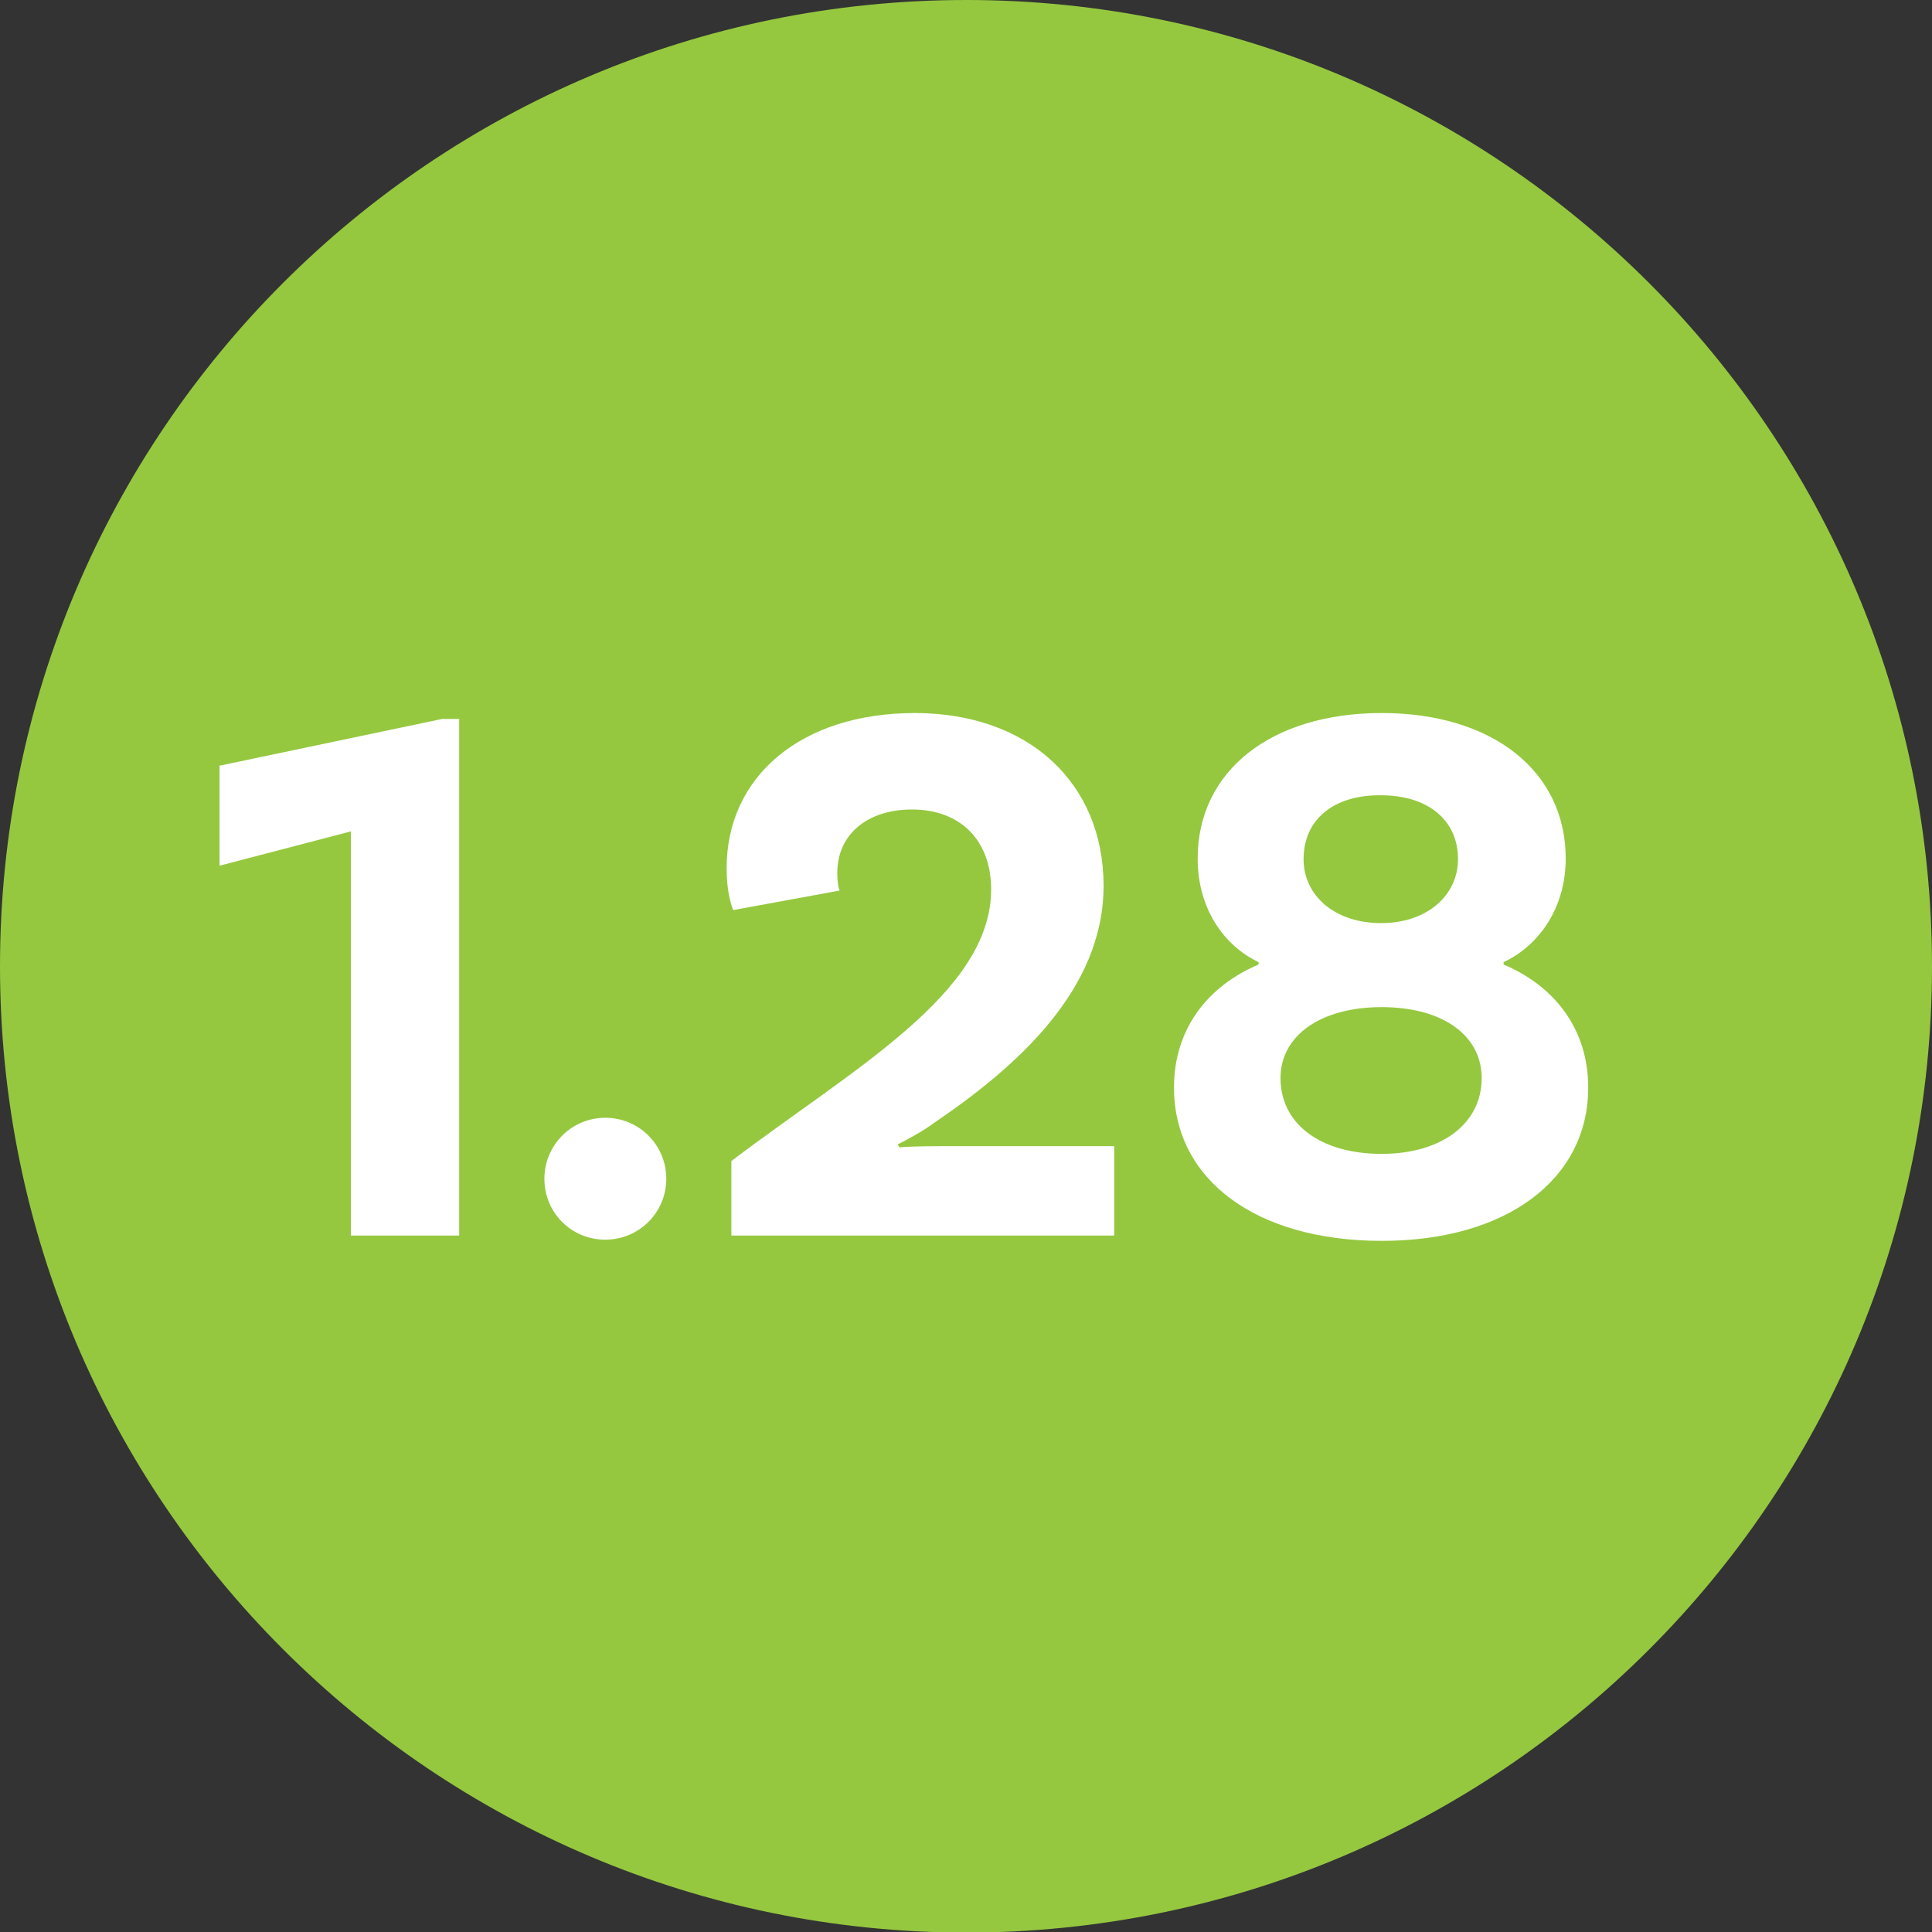
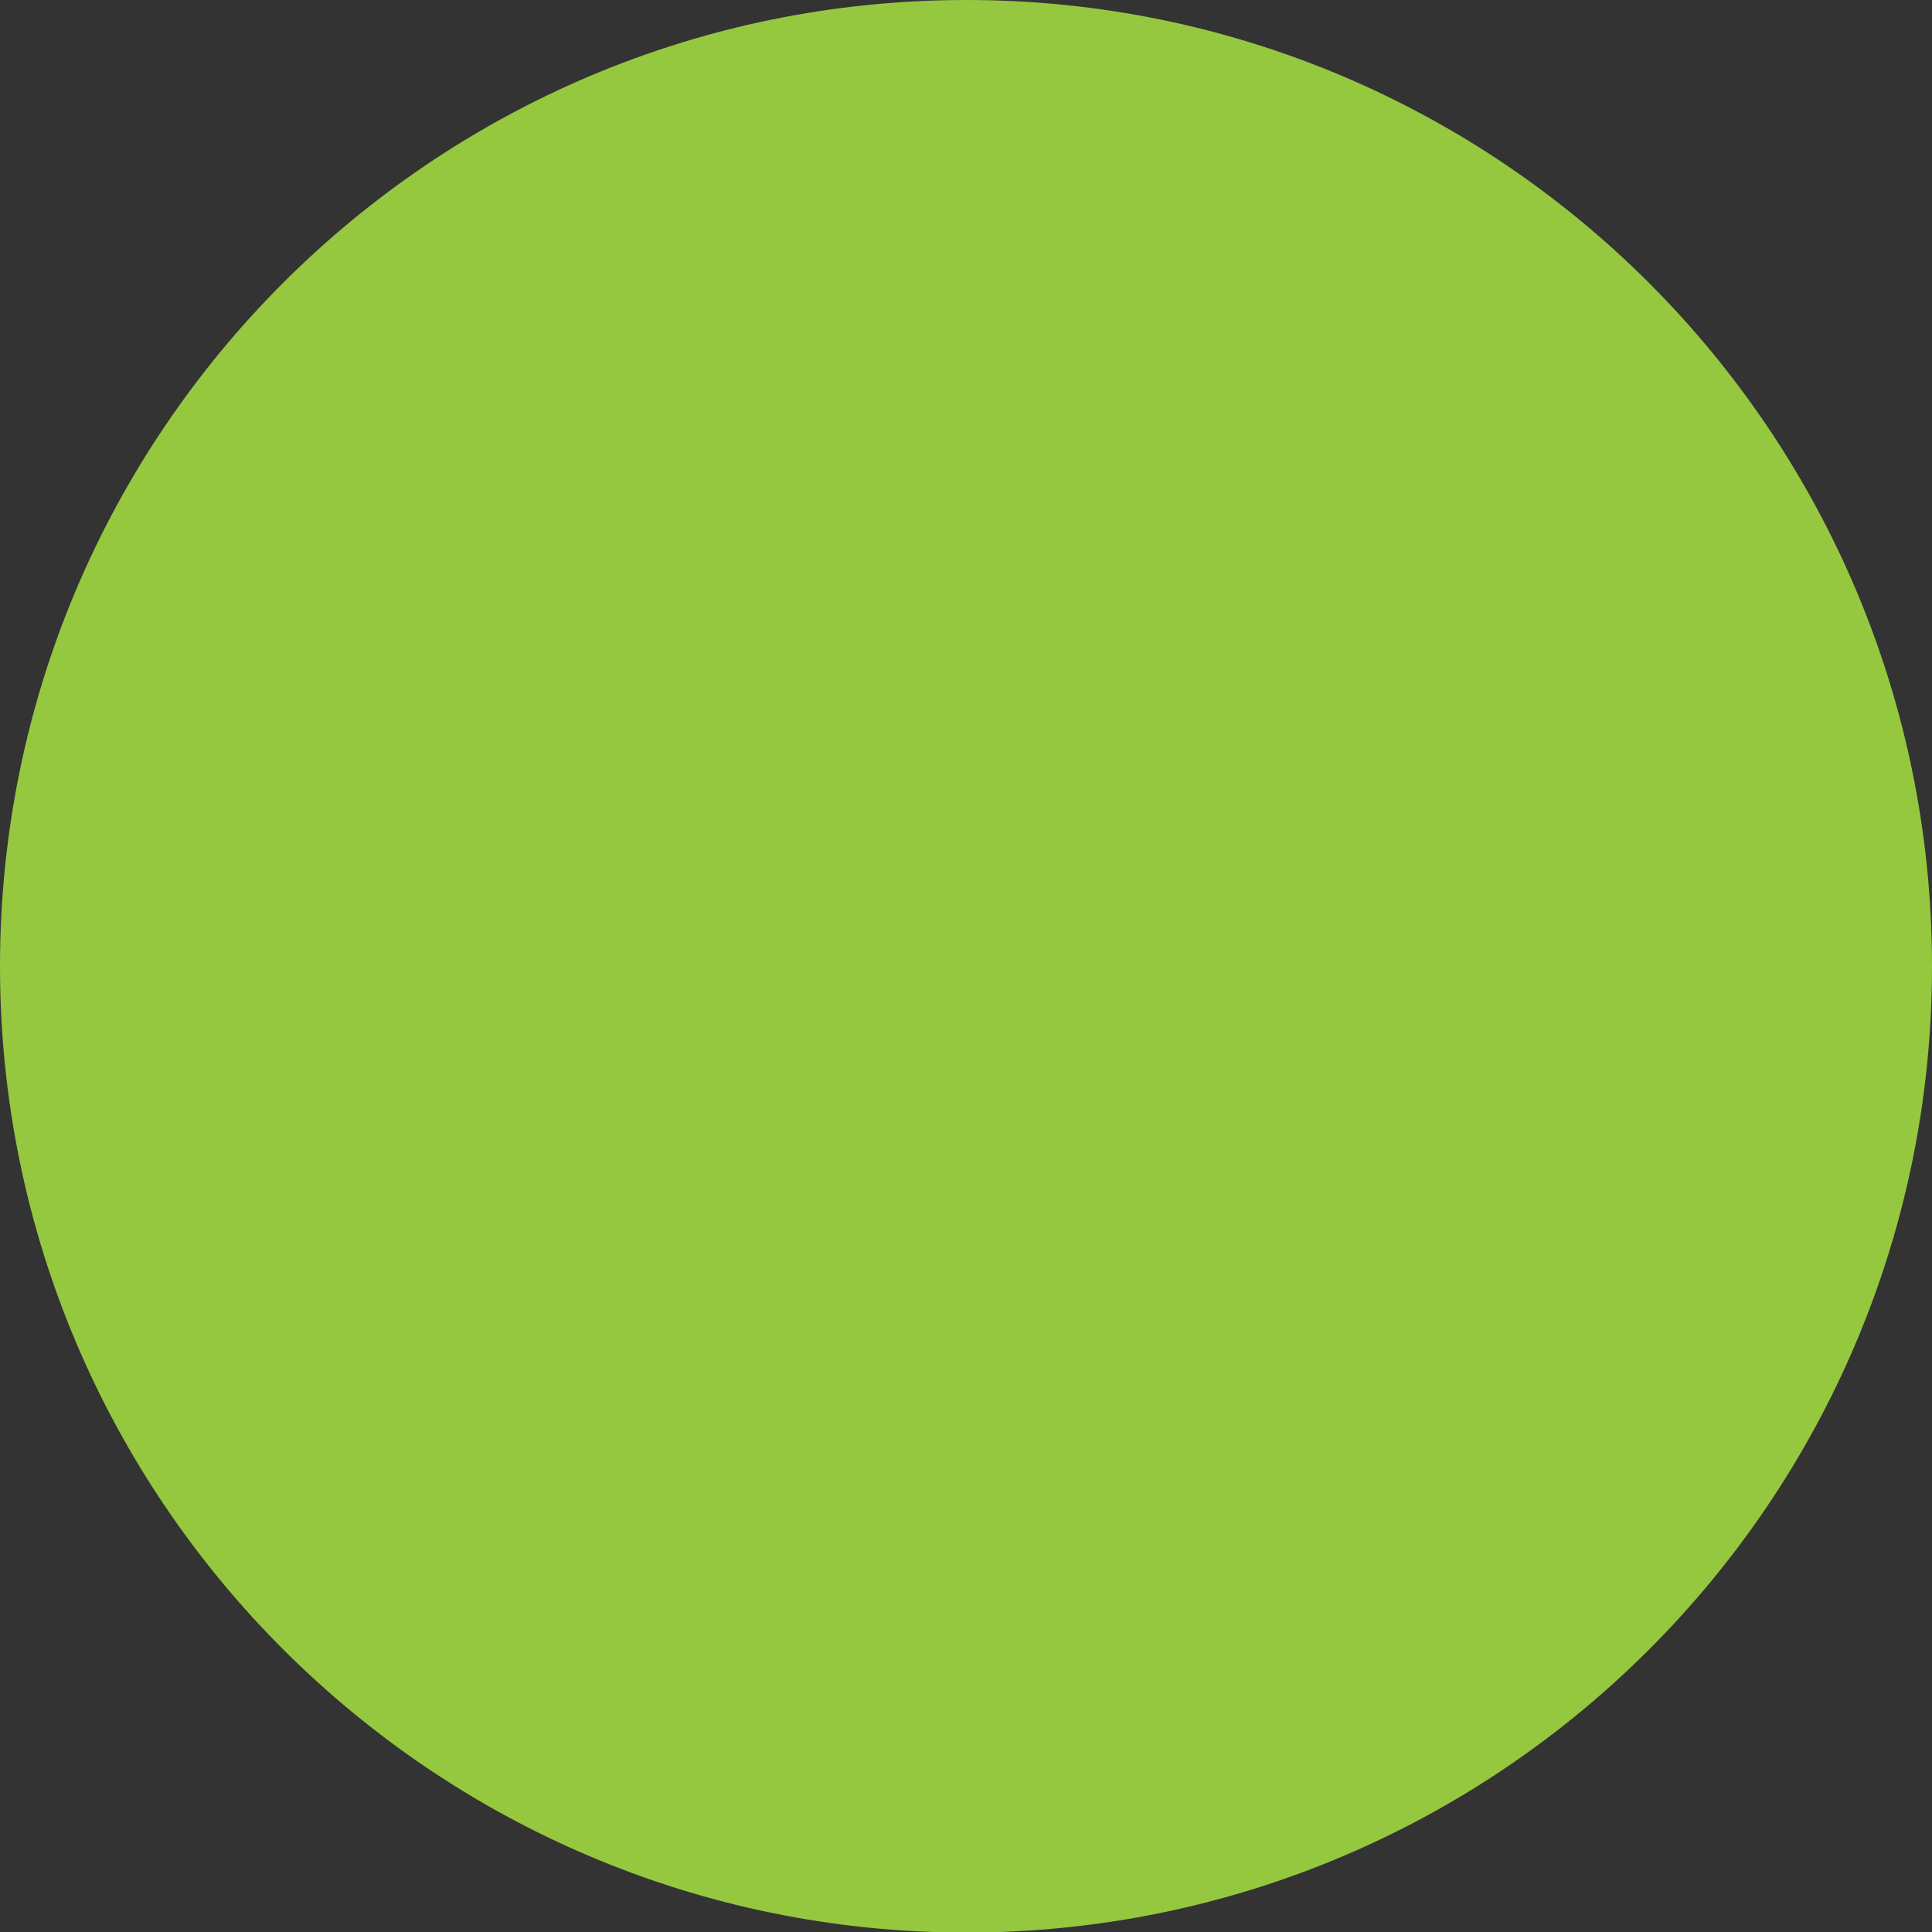
<svg xmlns="http://www.w3.org/2000/svg" version="1.1" x="0px" y="0px" width="32.65px" height="32.65px" viewBox="0 0 32.65 32.65" style="enable-background:new 0 0 32.65 32.65;" xml:space="preserve">
  <rect x="0" y="0" width="32.65" height="32.65" fill="#333333" stroke="none" />
  <style type="text/css">
	.st0{fill:#95C83F;}
	.st1{fill:#FFFFFF;}
</style>
  <defs>
</defs>
  <path class="st0" d="M32.65,16.33c0,9.02-7.31,16.33-16.33,16.33C7.31,32.65,0,25.34,0,16.33C0,7.31,7.31,0,16.33,0  C25.34,0,32.65,7.31,32.65,16.33" />
  <g>
-     <path class="st1" d="M5.93,14.05l-2.22,0.58v-1.69l3.76-0.79h0.29v8.73H5.93V14.05z" />
-     <path class="st1" d="M10.23,18.89c0.57,0,1.03,0.46,1.03,1.03c0,0.57-0.46,1.03-1.03,1.03c-0.58,0-1.03-0.46-1.03-1.03   C9.2,19.36,9.65,18.89,10.23,18.89z" />
-     <path class="st1" d="M15.88,19.37h2.95v1.51h-6.47v-1.26c2.06-1.56,4.39-2.84,4.39-4.59c0-0.81-0.5-1.35-1.34-1.35   c-0.75,0-1.26,0.42-1.26,1.07c0,0.12,0.01,0.24,0.04,0.3l-1.8,0.33c-0.04-0.11-0.11-0.32-0.11-0.71c0-1.55,1.26-2.62,3.18-2.62   c1.92,0,3.19,1.18,3.19,2.92c0,1.76-1.47,3.06-2.87,4.01c-0.17,0.13-0.52,0.32-0.61,0.36l0.03,0.05   C15.28,19.38,15.55,19.37,15.88,19.37z" />
-     <path class="st1" d="M26.84,18.38c0,1.55-1.38,2.59-3.49,2.59c-2.13,0-3.51-1.04-3.51-2.59c0-1.02,0.6-1.73,1.43-2.08v-0.04   c-0.59-0.28-1.03-0.91-1.03-1.75c0-1.48,1.24-2.46,3.11-2.46s3.11,0.98,3.11,2.46c0,0.83-0.45,1.47-1.05,1.75v0.04   C26.24,16.65,26.84,17.36,26.84,18.38z M25.04,18.22c0-0.73-0.67-1.2-1.69-1.2c-1.03,0-1.71,0.48-1.71,1.2   c0,0.77,0.67,1.28,1.71,1.28C24.36,19.5,25.04,18.99,25.04,18.22z M22.03,14.52c0,0.61,0.52,1.08,1.31,1.08s1.3-0.48,1.3-1.08   c0-0.67-0.52-1.08-1.3-1.08C22.55,13.43,22.03,13.84,22.03,14.52z" />
-   </g>
+     </g>
</svg>